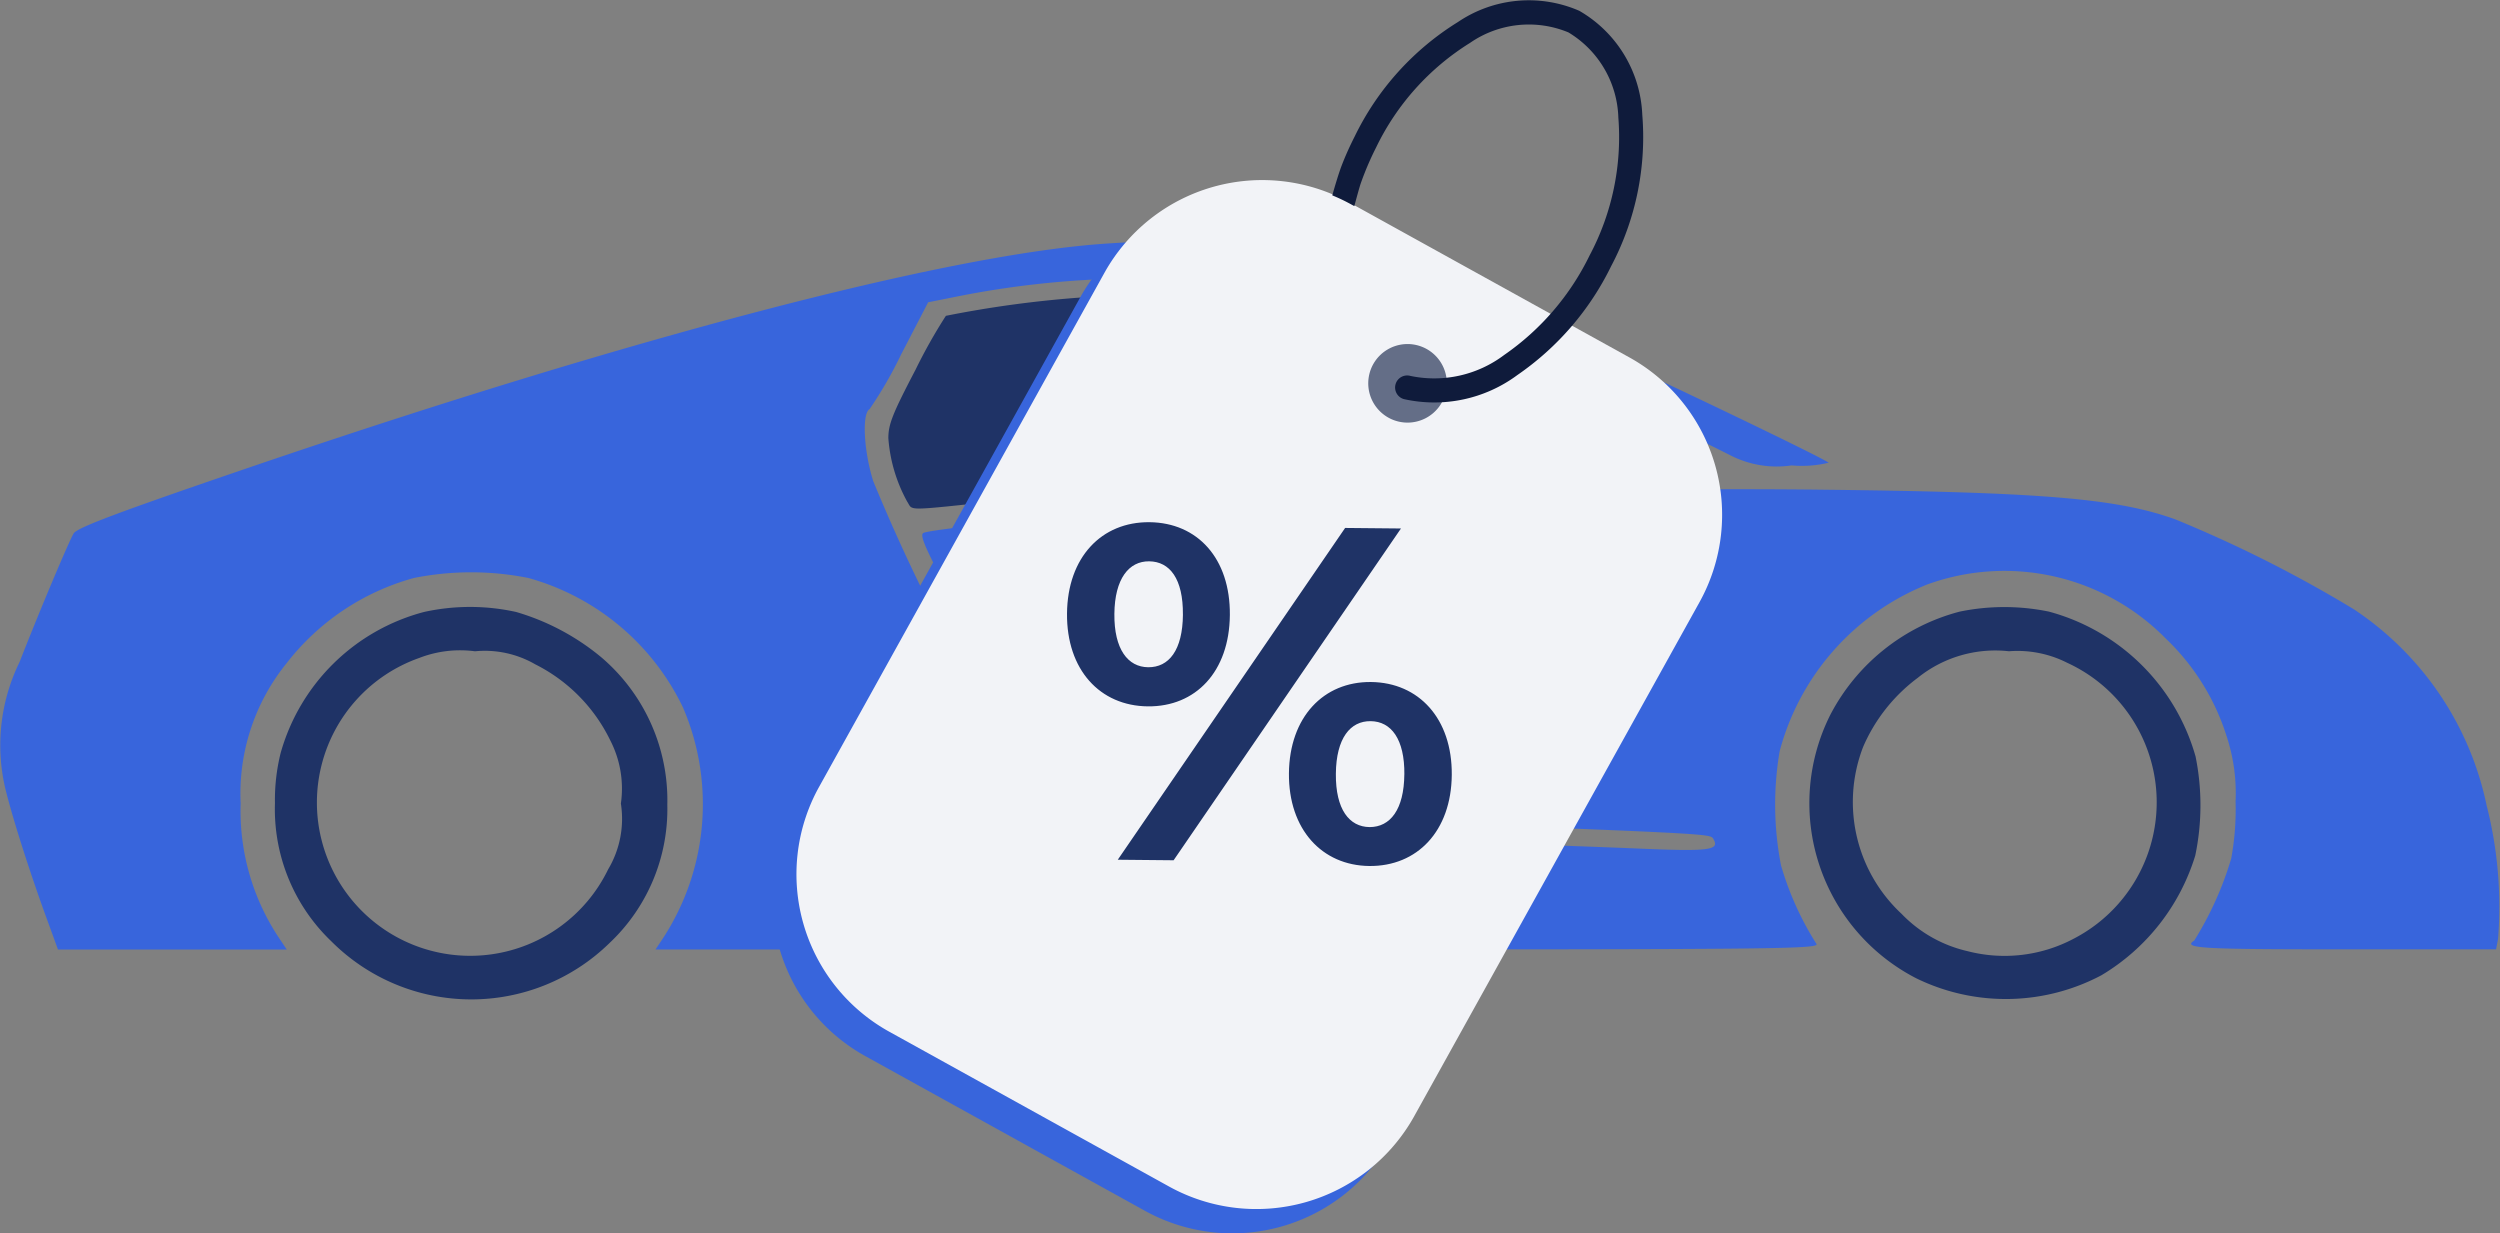
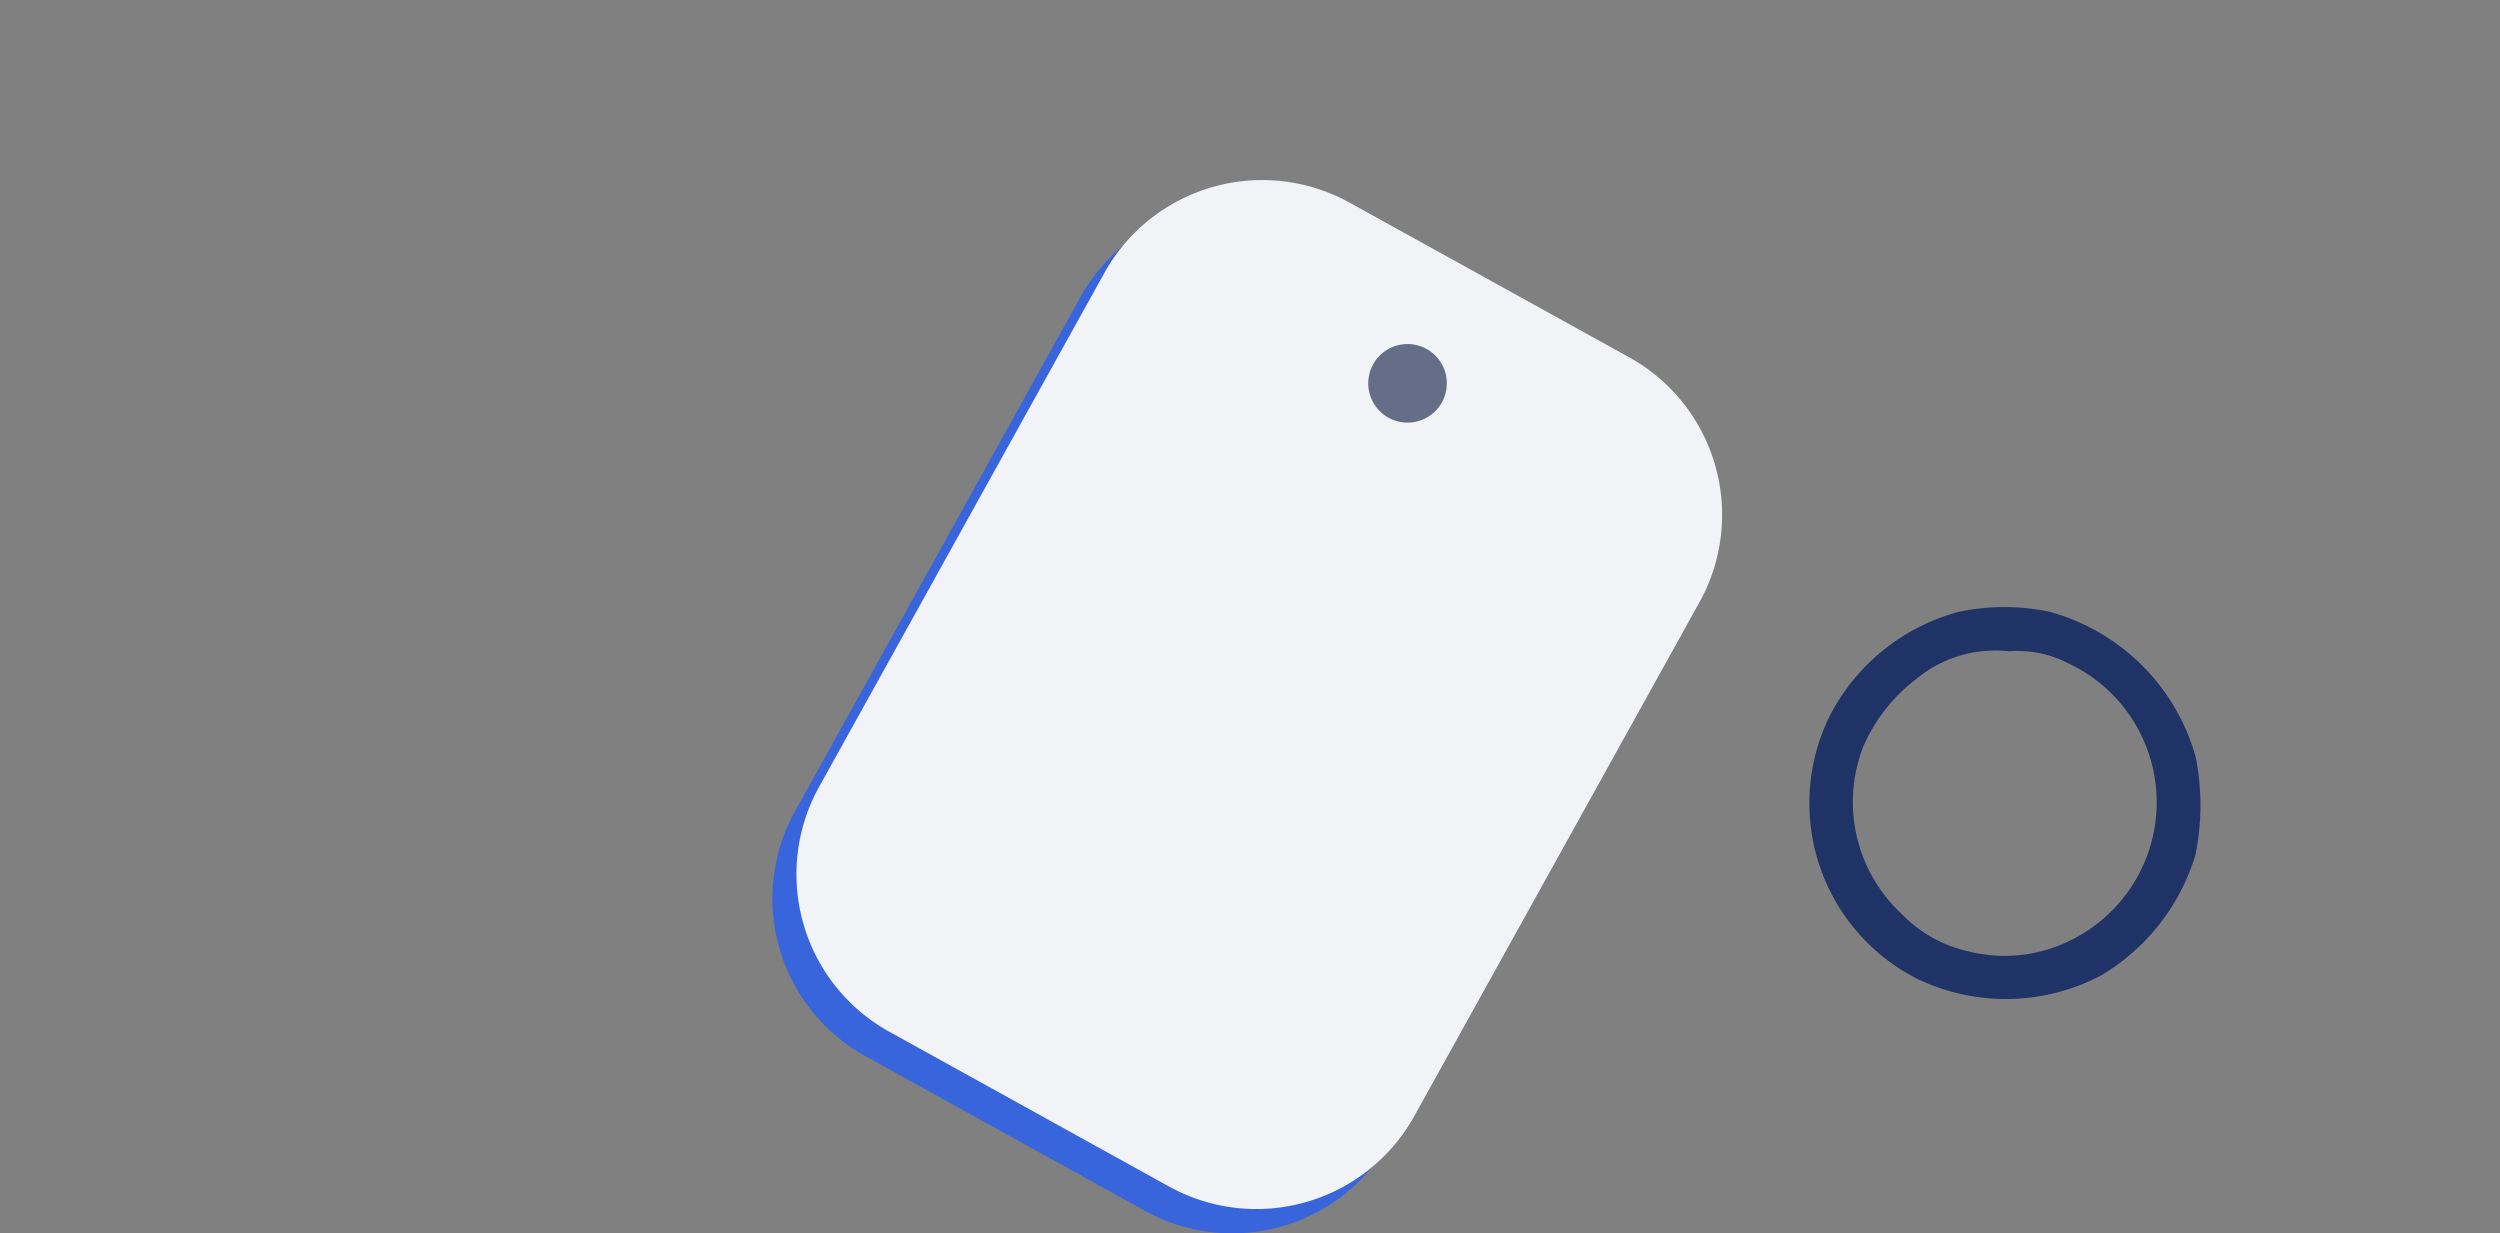
<svg xmlns="http://www.w3.org/2000/svg" id="logo-blue" width="92.59" height="45.678" viewBox="0 0 92.59 45.678">
  <rect x="0" y="0" width="92.59" height="45.678" fill="#808080" stroke="none" />
-   <path id="Path_1" data-name="Path 1" d="M40.815,12.614c-5.832.423-17.434,3.461-31.466,8.241-5,1.706-6.48,2.266-6.617,2.477C2.57,23.581,1.423,26.308.725,28.1a7,7,0,0,0-.486,4.855c.287,1.12.91,3.062,1.508,4.693l.4,1.1H10.62l-.274-.411a8.48,8.48,0,0,1-1.433-5,7.671,7.671,0,0,1,1.707-5.2,8.959,8.959,0,0,1,4.711-3.15,10.787,10.787,0,0,1,4.237,0A9.02,9.02,0,0,1,25.3,29.794a9.087,9.087,0,0,1-.748,8.54l-.274.411h21.6c20.574,0,21.571-.012,21.384-.224a11.334,11.334,0,0,1-1.3-2.888,11.784,11.784,0,0,1-.05-4.233,9.2,9.2,0,0,1,5.471-6.175,8.379,8.379,0,0,1,8.823,2,8.527,8.527,0,0,1,2.267,3.648,6.724,6.724,0,0,1,.324,2.39,10.1,10.1,0,0,1-.162,2.116,12.407,12.407,0,0,1-1.37,3.038c-.449.286.236.324,5.521.324h5.658l.074-.386a15.175,15.175,0,0,0-.423-4.942,11.54,11.54,0,0,0-4.923-7.27,47.5,47.5,0,0,0-6.6-3.324c-2.131-.772-4.9-1.008-12.91-1.1-8.3-.1-18.206.2-25.472.772-4.038.311-7.838.71-8,.834s.237.934,2.368,4.768,2.492,4.258,4.137,5.054l1.009.485,6.654.261c14.966.56,14.966.56,15.091.747.262.436-.1.485-2.941.361-1.508-.062-5.371-.2-8.6-.311s-6.991-.237-8.374-.3l-2.5-.087-.96-.473c-1.47-.722-2.118-1.469-3.7-4.258A66.618,66.618,0,0,1,32.341,21.4c-.349-1.108-.424-2.5-.137-2.664a15.311,15.311,0,0,0,1.171-2.029l1-1.93,1-.2a34.382,34.382,0,0,1,7.751-.672,22.459,22.459,0,0,1,7.851,1,104.733,104.733,0,0,1,13.135,5.552,3.761,3.761,0,0,0,2.243.361,4.229,4.229,0,0,0,1.371-.1c-.174-.162-6.368-3.137-8.337-4.009C51.17,13.075,47.083,12.166,40.815,12.614Z" transform="translate(0 -3.581)" fill="#3865dc" />
-   <path id="Path_2" data-name="Path 2" d="M53.139,15.414a40.608,40.608,0,0,0-4.91.672,19.465,19.465,0,0,0-1.122,1.992c-.86,1.643-1.009,2.029-1.009,2.54a5.732,5.732,0,0,0,.7,2.353c.224.336-.15.349,3.477-.037,1.67-.174,5.122-.485,6.979-.622,3.552-.274,10.543-.548,18.094-.722l1.147-.025-2.779-1.282c-8.7-4-11.5-4.83-16.649-4.942C55.731,15.315,53.962,15.352,53.139,15.414Z" transform="translate(-13.197 -4.389)" fill="#1f3366" />
-   <path id="Path_3" data-name="Path 3" d="M19.789,31.681A7.5,7.5,0,0,0,14.48,36.9a7.2,7.2,0,0,0-.212,1.867,6.769,6.769,0,0,0,2.094,5.117,7.32,7.32,0,0,0,10.293.062A6.817,6.817,0,0,0,28.8,38.827a6.957,6.957,0,0,0-2.442-5.465A8.792,8.792,0,0,0,23.2,31.681,7.9,7.9,0,0,0,19.789,31.681Zm4.125,1.942a6.147,6.147,0,0,1,2.766,2.8,3.9,3.9,0,0,1,.4,2.353,3.663,3.663,0,0,1-.473,2.44,5.677,5.677,0,1,1-7-7.83,4.184,4.184,0,0,1,2.069-.249A3.737,3.737,0,0,1,23.914,33.623Z" transform="translate(-4.085 -9.016)" fill="#1f3366" />
  <path id="Path_4" data-name="Path 4" d="M99.453,31.671a7.567,7.567,0,0,0-4.785,3.809,7.292,7.292,0,0,0,3.178,9.772,7.56,7.56,0,0,0,6.854-.112,7.83,7.83,0,0,0,3.477-4.432,9.11,9.11,0,0,0,.012-3.672,7.738,7.738,0,0,0-5.434-5.366A8.189,8.189,0,0,0,99.453,31.671Zm3.975,1.892a5.686,5.686,0,0,1,.249,10.221,5.465,5.465,0,0,1-3.938.461A4.907,4.907,0,0,1,97.3,42.863a5.655,5.655,0,0,1-1.421-6.187A6.3,6.3,0,0,1,97.9,34.123a4.572,4.572,0,0,1,3.377-.984A4.074,4.074,0,0,1,103.429,33.563Z" transform="translate(-26.874 -9.019)" fill="#1f3366" />
  <path id="Path_5" data-name="Path 5" d="M60.552,11.434l10.385,5.745a6.666,6.666,0,0,1,2.6,9.043L62.951,45.293a6.688,6.688,0,0,1-9.058,2.595L43.509,42.143a6.666,6.666,0,0,1-2.6-9.043L51.495,14.028a6.688,6.688,0,0,1,9.058-2.595Z" transform="translate(-11.475 -3.037)" fill="#3865dc" fill-rule="evenodd" />
  <path id="Path_6" data-name="Path 6" d="M61.8,10.171l10.385,5.745a6.666,6.666,0,0,1,2.6,9.043L64.2,44.031a6.688,6.688,0,0,1-9.058,2.595L44.757,40.88a6.666,6.666,0,0,1-2.6-9.043L52.743,12.766A6.688,6.688,0,0,1,61.8,10.171Z" transform="translate(-11.832 -2.675)" fill="#f2f3f7" fill-rule="evenodd" />
-   <path id="Path_7" data-name="Path 7" d="M55.369,30.48c.018-2.086,1.282-3.4,3.055-3.382s2.995,1.336,2.976,3.438-1.267,3.4-3.038,3.383S55.35,32.566,55.369,30.48Zm4.292.041c.012-1.328-.486-1.967-1.251-1.974-.747-.008-1.275.641-1.287,1.949s.5,1.966,1.251,1.974C59.14,32.477,59.65,31.846,59.662,30.521Zm6.008-3.21,2.068.02-8.42,12.288-2.068-.02ZM63.588,36.4c.02-2.086,1.282-3.4,3.038-3.383,1.772.018,3.011,1.355,2.993,3.439s-1.282,3.394-3.056,3.375C64.814,39.813,63.57,38.476,63.588,36.4Zm4.275.04c.012-1.307-.486-1.966-1.251-1.973-.747-.008-1.274.623-1.286,1.949s.5,1.966,1.25,1.974c.765,0,1.275-.648,1.286-1.956Z" transform="translate(-15.851 -7.758)" fill="#1f3366" />
  <path id="Path_8" data-name="Path 8" d="M72.454,20.766a1.455,1.455,0,1,0-1.027-.426A1.455,1.455,0,0,0,72.454,20.766Z" transform="translate(-20.326 -5.114)" fill="#646e87" fill-rule="evenodd" />
-   <path id="Path_9" data-name="Path 9" d="M69.135,7.236c.1-.357.245-.844.36-1.138q.2-.514.462-1.029A10.238,10.238,0,0,1,73.791.814,4.682,4.682,0,0,1,78.282.4a4.668,4.668,0,0,1,2.334,3.854,10.216,10.216,0,0,1-1.155,5.606,10.459,10.459,0,0,1-3.47,4.029,5.167,5.167,0,0,1-4.206.892.446.446,0,1,1,.245-.858,4.3,4.3,0,0,0,3.472-.777,9.565,9.565,0,0,0,3.163-3.687,9.321,9.321,0,0,0,1.064-5.107A3.814,3.814,0,0,0,77.88,1.2a3.826,3.826,0,0,0-3.642.387A9.337,9.337,0,0,0,70.753,5.47q-.239.472-.427.953-.072.183-.136.366c-.051.146-.161.554-.239.845l-.1-.055A6.651,6.651,0,0,0,69.135,7.236Z" transform="translate(-19.792 0)" fill="#0f1b3b" fill-rule="evenodd" />
</svg>